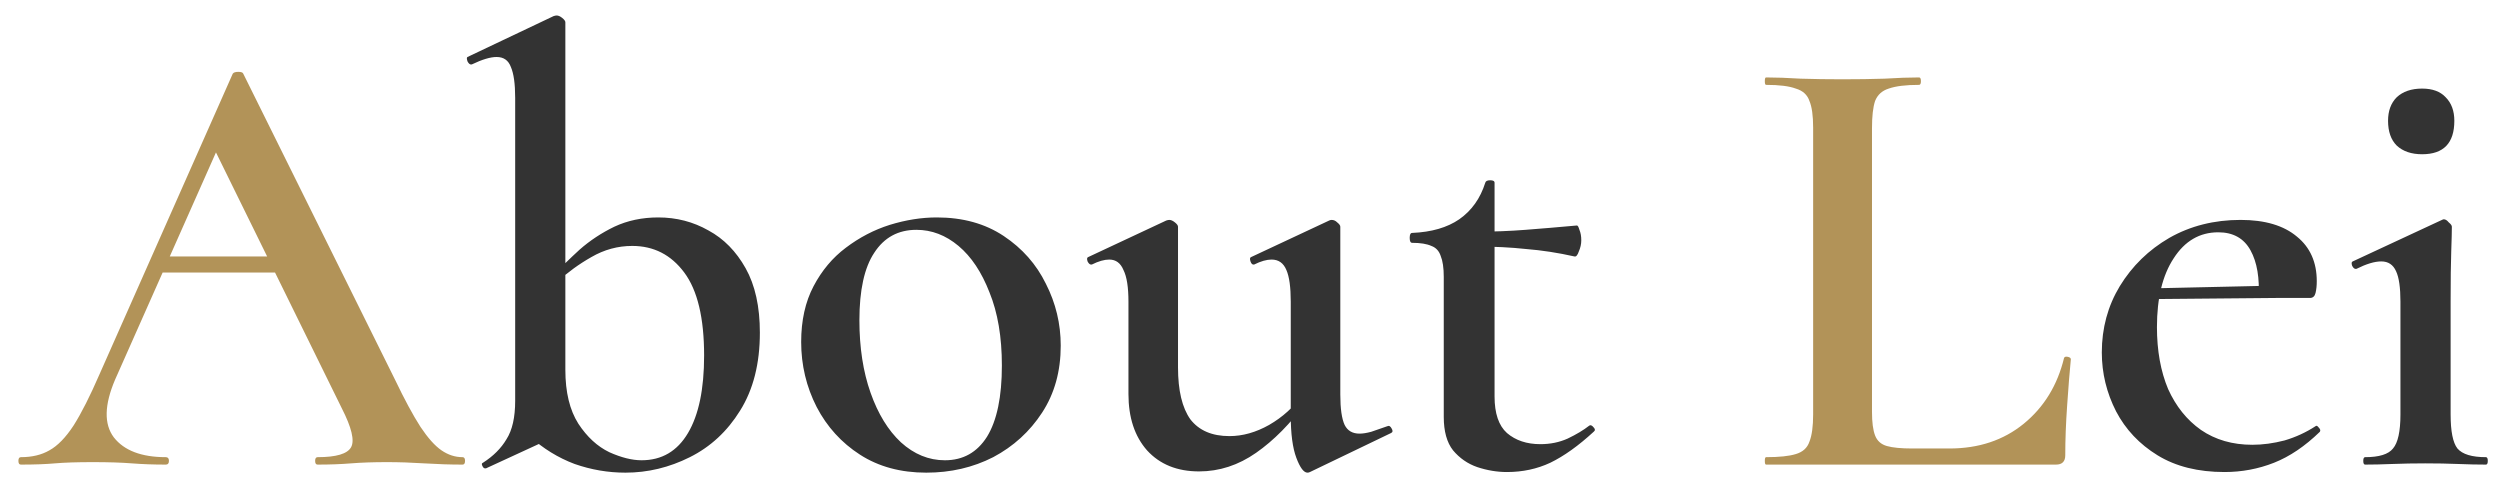
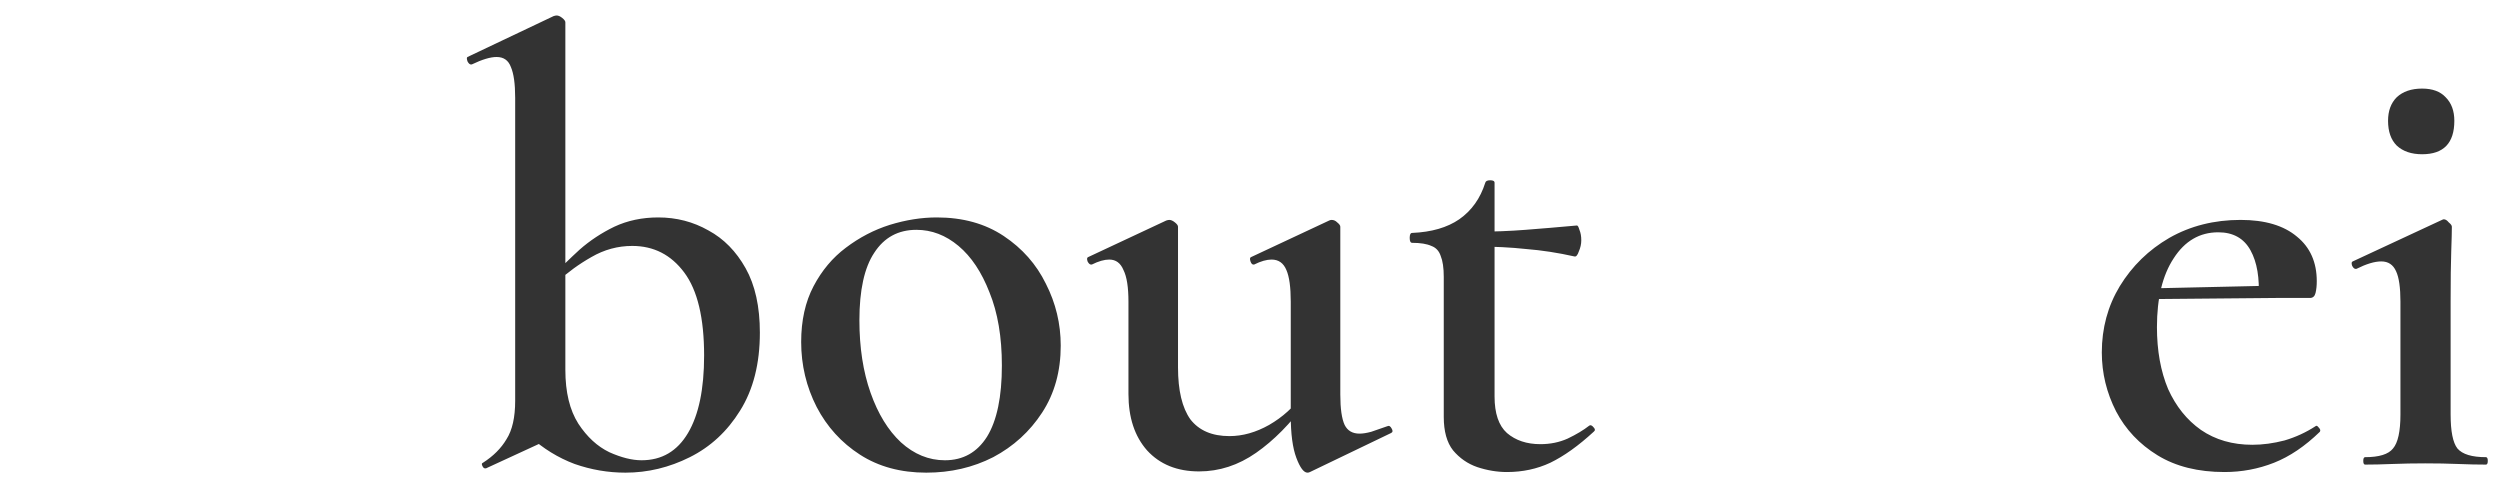
<svg xmlns="http://www.w3.org/2000/svg" width="113" height="22" viewBox="0 0 113 22" fill="none">
-   <path d="M7.048 12.32L7.468 11.592H13.236L13.432 12.32H7.048ZM20.908 20.664C20.983 20.664 21.02 20.72 21.02 20.832C21.02 20.944 20.983 21 20.908 21C20.348 21 19.769 20.981 19.172 20.944C18.593 20.907 18.033 20.888 17.492 20.888C16.876 20.888 16.335 20.907 15.868 20.944C15.42 20.981 14.916 21 14.356 21C14.281 21 14.244 20.944 14.244 20.832C14.244 20.72 14.281 20.664 14.356 20.664C15.196 20.664 15.7 20.515 15.868 20.216C16.036 19.917 15.896 19.329 15.448 18.452L9.596 6.552L10.744 4.676L5.2 17.164C4.715 18.303 4.696 19.171 5.144 19.768C5.611 20.365 6.395 20.664 7.496 20.664C7.589 20.664 7.636 20.72 7.636 20.832C7.636 20.944 7.589 21 7.496 21C6.936 21 6.423 20.981 5.956 20.944C5.489 20.907 4.901 20.888 4.192 20.888C3.483 20.888 2.913 20.907 2.484 20.944C2.073 20.981 1.56 21 0.944 21C0.869 21 0.832 20.944 0.832 20.832C0.832 20.72 0.869 20.664 0.944 20.664C1.448 20.664 1.877 20.561 2.232 20.356C2.605 20.151 2.969 19.777 3.324 19.236C3.679 18.676 4.071 17.901 4.5 16.912L10.52 3.332C10.557 3.276 10.641 3.248 10.772 3.248C10.903 3.248 10.977 3.276 10.996 3.332L17.856 17.164C18.285 18.06 18.668 18.769 19.004 19.292C19.34 19.796 19.657 20.151 19.956 20.356C20.255 20.561 20.572 20.664 20.908 20.664ZM84.614 5.796V18.62C84.614 19.087 84.66 19.441 84.754 19.684C84.847 19.927 85.024 20.085 85.286 20.16C85.547 20.235 85.93 20.272 86.434 20.272H88.114C89.439 20.272 90.559 19.899 91.474 19.152C92.388 18.405 92.995 17.416 93.294 16.184C93.312 16.128 93.368 16.109 93.462 16.128C93.555 16.147 93.602 16.184 93.602 16.24C93.546 16.819 93.49 17.519 93.434 18.34C93.378 19.143 93.35 19.889 93.35 20.58C93.35 20.86 93.21 21 92.93 21H79.826C79.788 21 79.77 20.944 79.77 20.832C79.77 20.72 79.788 20.664 79.826 20.664C80.423 20.664 80.871 20.617 81.17 20.524C81.487 20.431 81.692 20.244 81.786 19.964C81.898 19.684 81.954 19.273 81.954 18.732V5.768C81.954 5.227 81.898 4.825 81.786 4.564C81.692 4.284 81.487 4.097 81.17 4.004C80.871 3.892 80.423 3.836 79.826 3.836C79.788 3.836 79.77 3.78 79.77 3.668C79.77 3.556 79.788 3.5 79.826 3.5C80.274 3.5 80.796 3.519 81.394 3.556C81.991 3.575 82.616 3.584 83.27 3.584C83.96 3.584 84.595 3.575 85.174 3.556C85.771 3.519 86.294 3.5 86.742 3.5C86.798 3.5 86.826 3.556 86.826 3.668C86.826 3.78 86.798 3.836 86.742 3.836C86.144 3.836 85.687 3.892 85.37 4.004C85.071 4.097 84.866 4.284 84.754 4.564C84.66 4.844 84.614 5.255 84.614 5.796Z" fill="#B29358" />
  <path d="M28.27 21.364C27.486 21.364 26.721 21.233 25.974 20.972C25.228 20.692 24.546 20.272 23.93 19.712L25.554 16.716C25.554 17.724 25.75 18.536 26.142 19.152C26.534 19.749 27.001 20.179 27.542 20.44C28.084 20.683 28.569 20.804 28.998 20.804C29.913 20.804 30.613 20.393 31.098 19.572C31.584 18.751 31.826 17.584 31.826 16.072C31.826 14.373 31.528 13.123 30.93 12.32C30.333 11.517 29.549 11.116 28.578 11.116C27.925 11.116 27.309 11.284 26.73 11.62C26.17 11.937 25.657 12.311 25.19 12.74L24.938 12.516C25.33 12.105 25.75 11.695 26.198 11.284C26.665 10.873 27.188 10.528 27.766 10.248C28.364 9.968 29.026 9.828 29.754 9.828C30.576 9.828 31.332 10.024 32.022 10.416C32.713 10.789 33.273 11.359 33.702 12.124C34.132 12.889 34.346 13.86 34.346 15.036C34.346 16.436 34.048 17.612 33.45 18.564C32.872 19.497 32.116 20.197 31.182 20.664C30.249 21.131 29.278 21.364 28.27 21.364ZM21.97 21.168C21.896 21.187 21.84 21.149 21.802 21.056C21.765 20.981 21.774 20.935 21.83 20.916C22.297 20.617 22.652 20.263 22.894 19.852C23.156 19.441 23.286 18.863 23.286 18.116V4.424C23.286 3.789 23.221 3.323 23.09 3.024C22.978 2.725 22.764 2.576 22.446 2.576C22.166 2.576 21.793 2.688 21.326 2.912C21.252 2.931 21.186 2.884 21.13 2.772C21.093 2.66 21.093 2.595 21.13 2.576L25.022 0.728C25.078 0.709 25.125 0.7 25.162 0.7C25.237 0.7 25.321 0.737 25.414 0.812C25.508 0.887 25.554 0.952 25.554 1.008V19.516L21.97 21.168ZM41.869 21.364C40.712 21.364 39.713 21.093 38.873 20.552C38.033 20.011 37.38 19.292 36.913 18.396C36.446 17.481 36.213 16.501 36.213 15.456C36.213 14.485 36.4 13.645 36.773 12.936C37.146 12.227 37.632 11.648 38.229 11.2C38.845 10.733 39.508 10.388 40.217 10.164C40.945 9.94 41.654 9.828 42.345 9.828C43.521 9.828 44.529 10.108 45.369 10.668C46.209 11.228 46.844 11.947 47.273 12.824C47.721 13.701 47.945 14.635 47.945 15.624C47.945 16.781 47.665 17.789 47.105 18.648C46.545 19.507 45.808 20.179 44.893 20.664C43.978 21.131 42.97 21.364 41.869 21.364ZM42.709 20.804C43.53 20.804 44.165 20.449 44.613 19.74C45.061 19.012 45.285 17.939 45.285 16.52C45.285 15.232 45.098 14.131 44.725 13.216C44.37 12.301 43.904 11.601 43.325 11.116C42.746 10.631 42.112 10.388 41.421 10.388C40.6 10.388 39.965 10.733 39.517 11.424C39.069 12.096 38.845 13.113 38.845 14.476C38.845 15.708 39.013 16.8 39.349 17.752C39.685 18.704 40.142 19.451 40.721 19.992C41.318 20.533 41.981 20.804 42.709 20.804ZM54.198 21.308C53.209 21.308 52.425 20.991 51.846 20.356C51.286 19.721 51.006 18.872 51.006 17.808V13.636C51.006 12.983 50.932 12.507 50.782 12.208C50.652 11.891 50.437 11.732 50.138 11.732C49.914 11.732 49.653 11.807 49.354 11.956C49.28 11.975 49.214 11.928 49.158 11.816C49.121 11.704 49.13 11.639 49.186 11.62L52.714 9.968C52.77 9.949 52.817 9.94 52.854 9.94C52.929 9.94 53.013 9.977 53.106 10.052C53.2 10.127 53.246 10.192 53.246 10.248V16.604C53.246 17.649 53.433 18.433 53.806 18.956C54.198 19.46 54.786 19.712 55.57 19.712C56.168 19.712 56.765 19.544 57.362 19.208C57.978 18.853 58.482 18.396 58.874 17.836L59.042 18.172C58.333 19.143 57.577 19.908 56.774 20.468C55.972 21.028 55.113 21.308 54.198 21.308ZM60.582 10.248V17.836C60.582 18.471 60.648 18.928 60.778 19.208C60.909 19.469 61.133 19.6 61.45 19.6C61.6 19.6 61.777 19.572 61.982 19.516C62.188 19.441 62.43 19.357 62.71 19.264C62.785 19.227 62.85 19.264 62.906 19.376C62.962 19.469 62.953 19.535 62.878 19.572L59.21 21.336C59.173 21.355 59.136 21.364 59.098 21.364C58.93 21.364 58.762 21.14 58.594 20.692C58.426 20.244 58.342 19.609 58.342 18.788V13.636C58.342 12.983 58.277 12.507 58.146 12.208C58.016 11.891 57.792 11.732 57.474 11.732C57.25 11.732 56.989 11.807 56.69 11.956C56.616 11.975 56.56 11.928 56.522 11.816C56.485 11.704 56.494 11.639 56.55 11.62L60.078 9.968C60.116 9.949 60.153 9.94 60.19 9.94C60.284 9.94 60.368 9.977 60.442 10.052C60.536 10.127 60.582 10.192 60.582 10.248ZM68.114 21.336C67.666 21.336 67.218 21.261 66.77 21.112C66.34 20.963 65.976 20.711 65.678 20.356C65.398 20.001 65.258 19.497 65.258 18.844V12.516C65.258 12.105 65.211 11.788 65.118 11.564C65.043 11.34 64.903 11.191 64.698 11.116C64.492 11.023 64.203 10.976 63.83 10.976C63.755 10.976 63.718 10.901 63.718 10.752C63.718 10.603 63.755 10.528 63.83 10.528C64.707 10.491 65.416 10.285 65.958 9.912C66.518 9.52 66.91 8.969 67.134 8.26C67.152 8.185 67.227 8.148 67.358 8.148C67.488 8.148 67.554 8.185 67.554 8.26V17.92C67.554 18.685 67.74 19.236 68.114 19.572C68.506 19.908 69.01 20.076 69.626 20.076C70.074 20.076 70.484 19.992 70.858 19.824C71.25 19.637 71.576 19.441 71.838 19.236C71.894 19.199 71.959 19.227 72.034 19.32C72.108 19.395 72.108 19.46 72.034 19.516C71.343 20.151 70.69 20.617 70.074 20.916C69.476 21.196 68.823 21.336 68.114 21.336ZM71.166 11.592C70.419 11.424 69.691 11.312 68.982 11.256C68.291 11.181 67.544 11.144 66.742 11.144V10.472C67.507 10.472 68.244 10.444 68.954 10.388C69.682 10.332 70.456 10.267 71.278 10.192C71.315 10.192 71.352 10.257 71.39 10.388C71.446 10.519 71.474 10.677 71.474 10.864C71.474 11.032 71.436 11.2 71.362 11.368C71.306 11.536 71.24 11.611 71.166 11.592ZM100.546 21.336C99.352 21.336 98.344 21.084 97.522 20.58C96.701 20.076 96.076 19.413 95.646 18.592C95.217 17.752 95.002 16.865 95.002 15.932C95.002 14.831 95.273 13.832 95.814 12.936C96.374 12.021 97.121 11.293 98.054 10.752C99.006 10.211 100.079 9.94 101.274 9.94C102.375 9.94 103.225 10.192 103.822 10.696C104.419 11.181 104.718 11.853 104.718 12.712C104.718 12.917 104.699 13.095 104.662 13.244C104.625 13.393 104.541 13.468 104.41 13.468H102.086C102.142 12.572 102.021 11.853 101.722 11.312C101.423 10.771 100.938 10.5 100.266 10.5C99.426 10.5 98.754 10.892 98.25 11.676C97.746 12.441 97.494 13.477 97.494 14.784C97.494 15.848 97.662 16.781 97.998 17.584C98.353 18.368 98.847 18.984 99.482 19.432C100.135 19.88 100.91 20.104 101.806 20.104C102.273 20.104 102.758 20.039 103.262 19.908C103.766 19.759 104.233 19.544 104.662 19.264C104.699 19.227 104.746 19.245 104.802 19.32C104.877 19.395 104.895 19.46 104.858 19.516C104.186 20.169 103.495 20.636 102.786 20.916C102.077 21.196 101.33 21.336 100.546 21.336ZM96.682 13.524L96.654 13.048L102.87 12.908V13.468L96.682 13.524ZM106.904 21C106.848 21 106.82 20.944 106.82 20.832C106.82 20.72 106.848 20.664 106.904 20.664C107.539 20.664 107.959 20.533 108.164 20.272C108.388 20.011 108.5 19.497 108.5 18.732V13.636C108.5 13.001 108.435 12.544 108.304 12.264C108.173 11.965 107.949 11.816 107.632 11.816C107.483 11.816 107.315 11.844 107.128 11.9C106.941 11.956 106.736 12.04 106.512 12.152C106.437 12.171 106.372 12.124 106.316 12.012C106.279 11.9 106.288 11.835 106.344 11.816L110.376 9.94C110.413 9.921 110.441 9.912 110.46 9.912C110.535 9.912 110.609 9.959 110.684 10.052C110.777 10.127 110.824 10.192 110.824 10.248C110.824 10.453 110.815 10.827 110.796 11.368C110.777 11.909 110.768 12.656 110.768 13.608V18.732C110.768 19.497 110.871 20.011 111.076 20.272C111.3 20.533 111.729 20.664 112.364 20.664C112.42 20.664 112.448 20.72 112.448 20.832C112.448 20.944 112.42 21 112.364 21C111.991 21 111.571 20.991 111.104 20.972C110.637 20.953 110.143 20.944 109.62 20.944C109.116 20.944 108.621 20.953 108.136 20.972C107.669 20.991 107.259 21 106.904 21ZM109.48 6.972C108.995 6.972 108.612 6.841 108.332 6.58C108.071 6.319 107.94 5.945 107.94 5.46C107.94 5.012 108.071 4.657 108.332 4.396C108.612 4.135 108.995 4.004 109.48 4.004C109.947 4.004 110.301 4.135 110.544 4.396C110.805 4.657 110.936 5.012 110.936 5.46C110.936 6.468 110.451 6.972 109.48 6.972Z" fill="#333333" />
</svg>